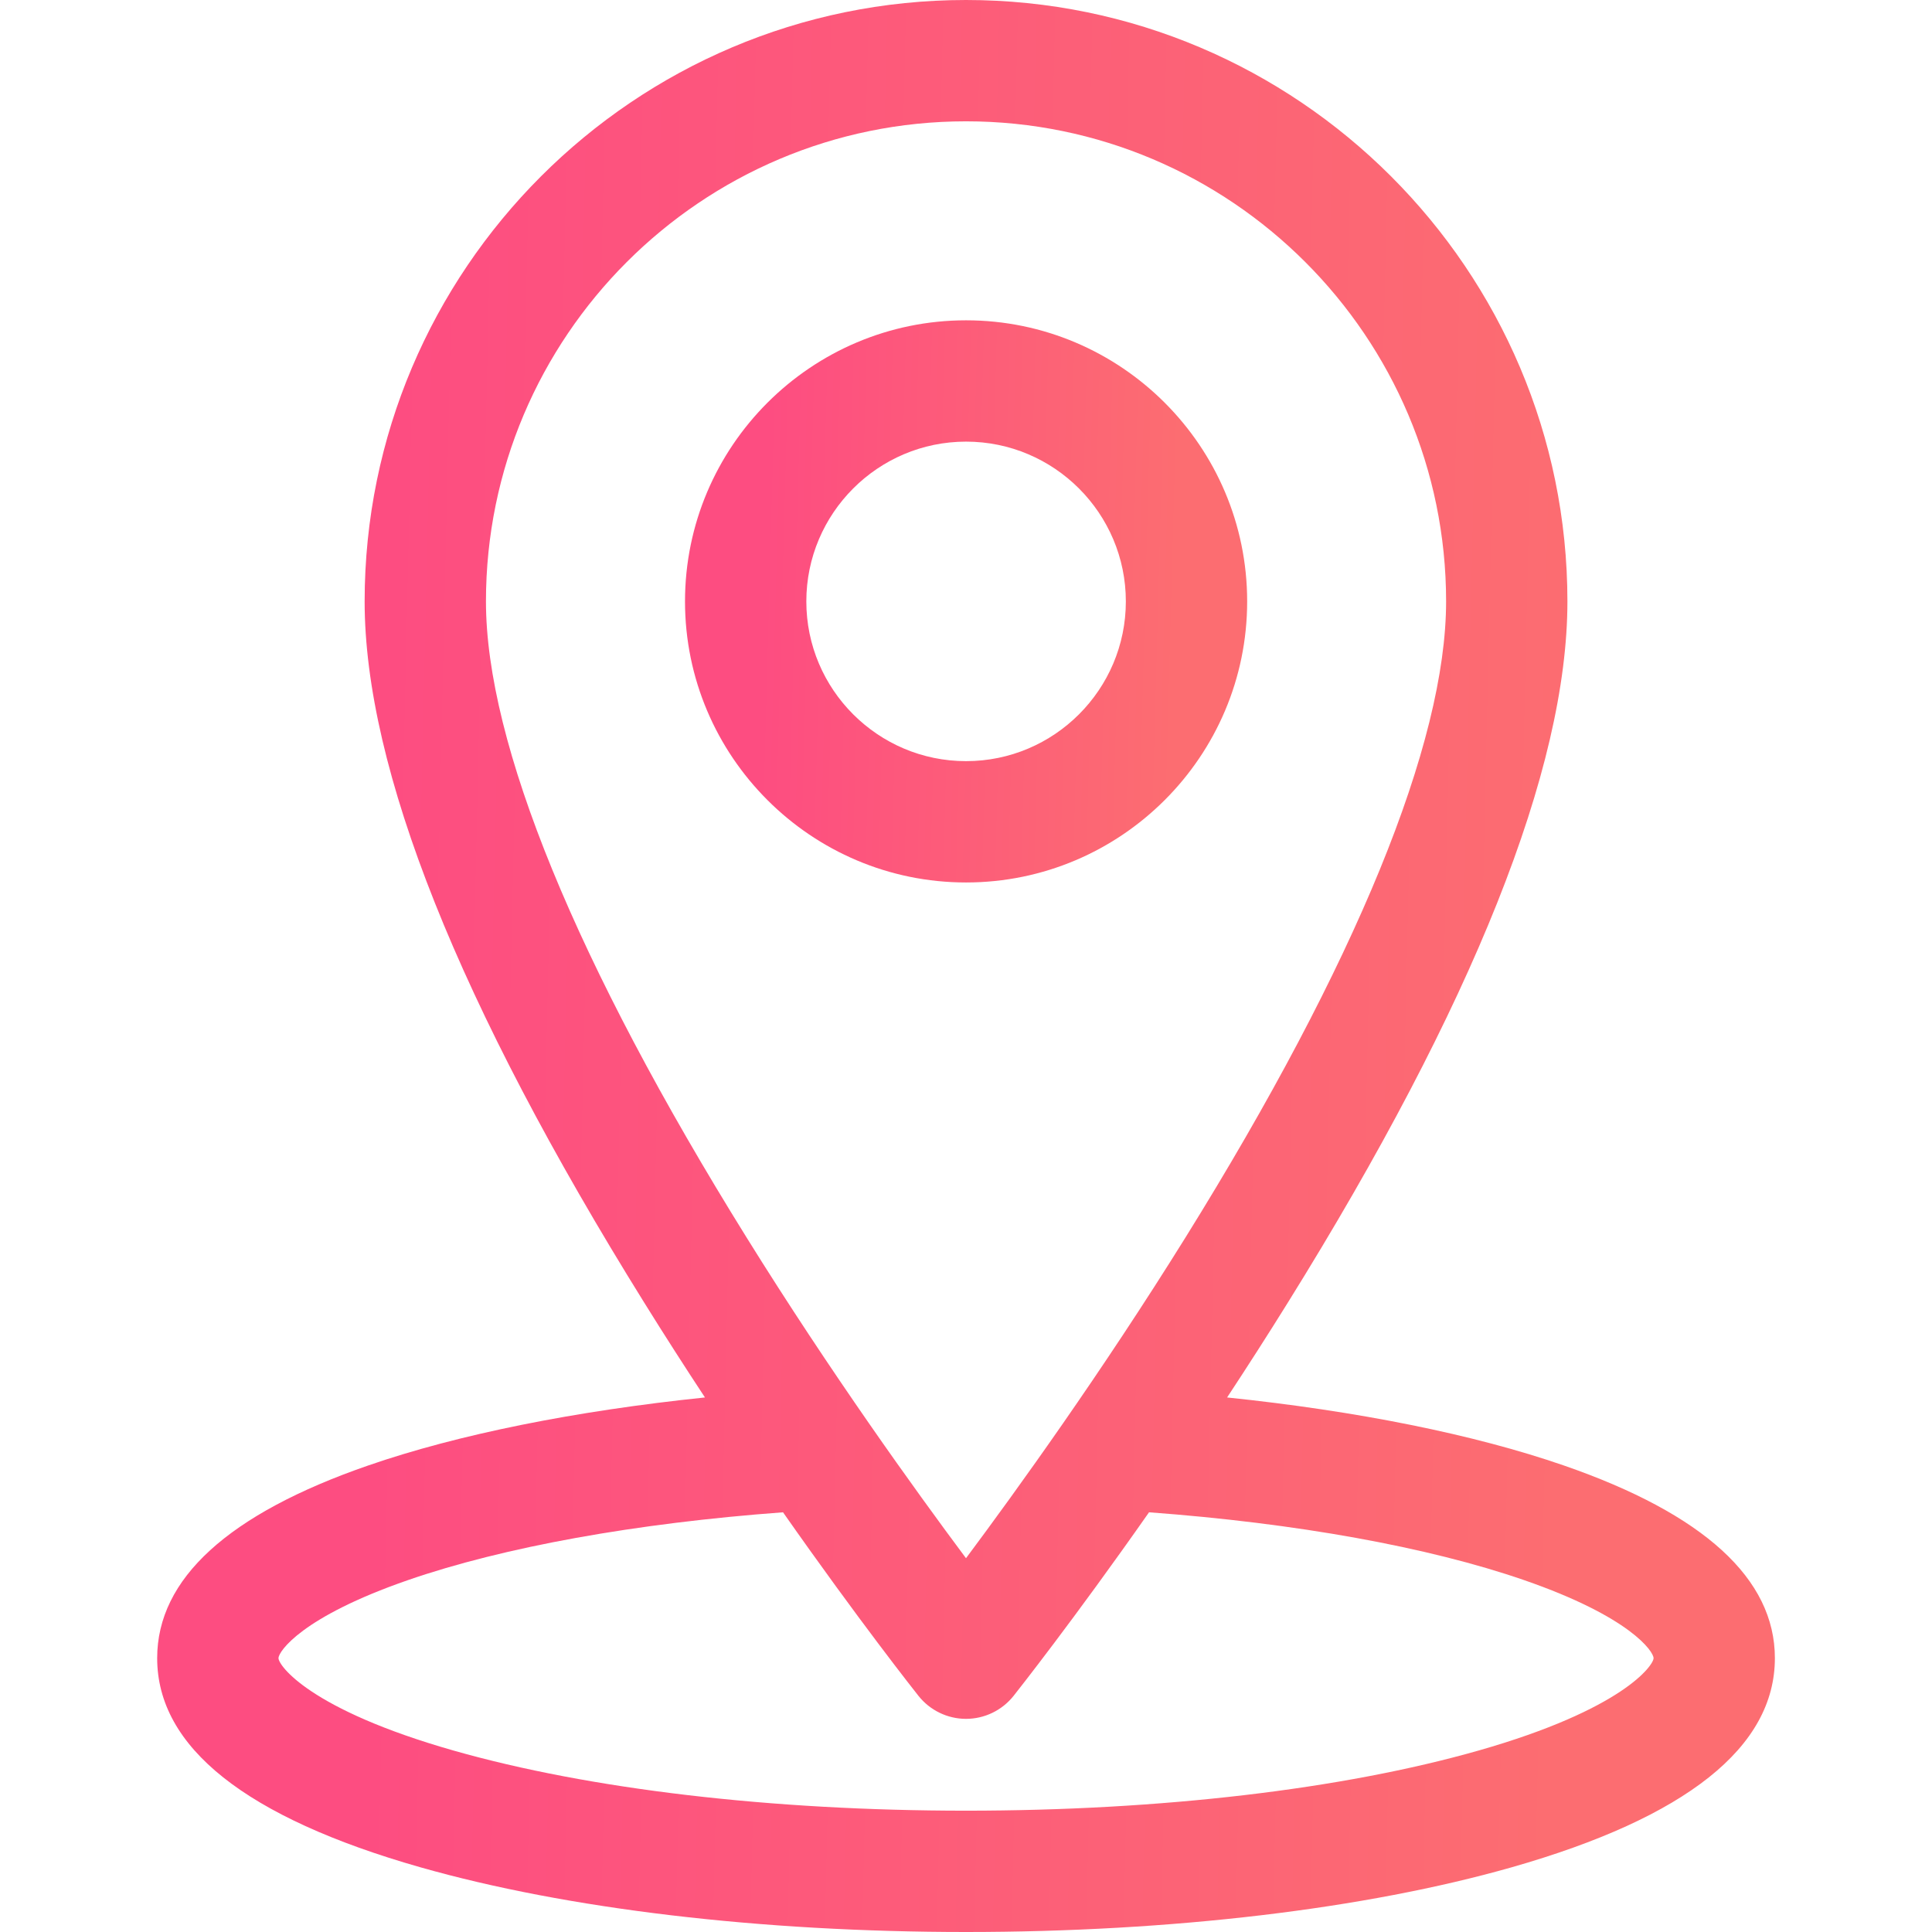
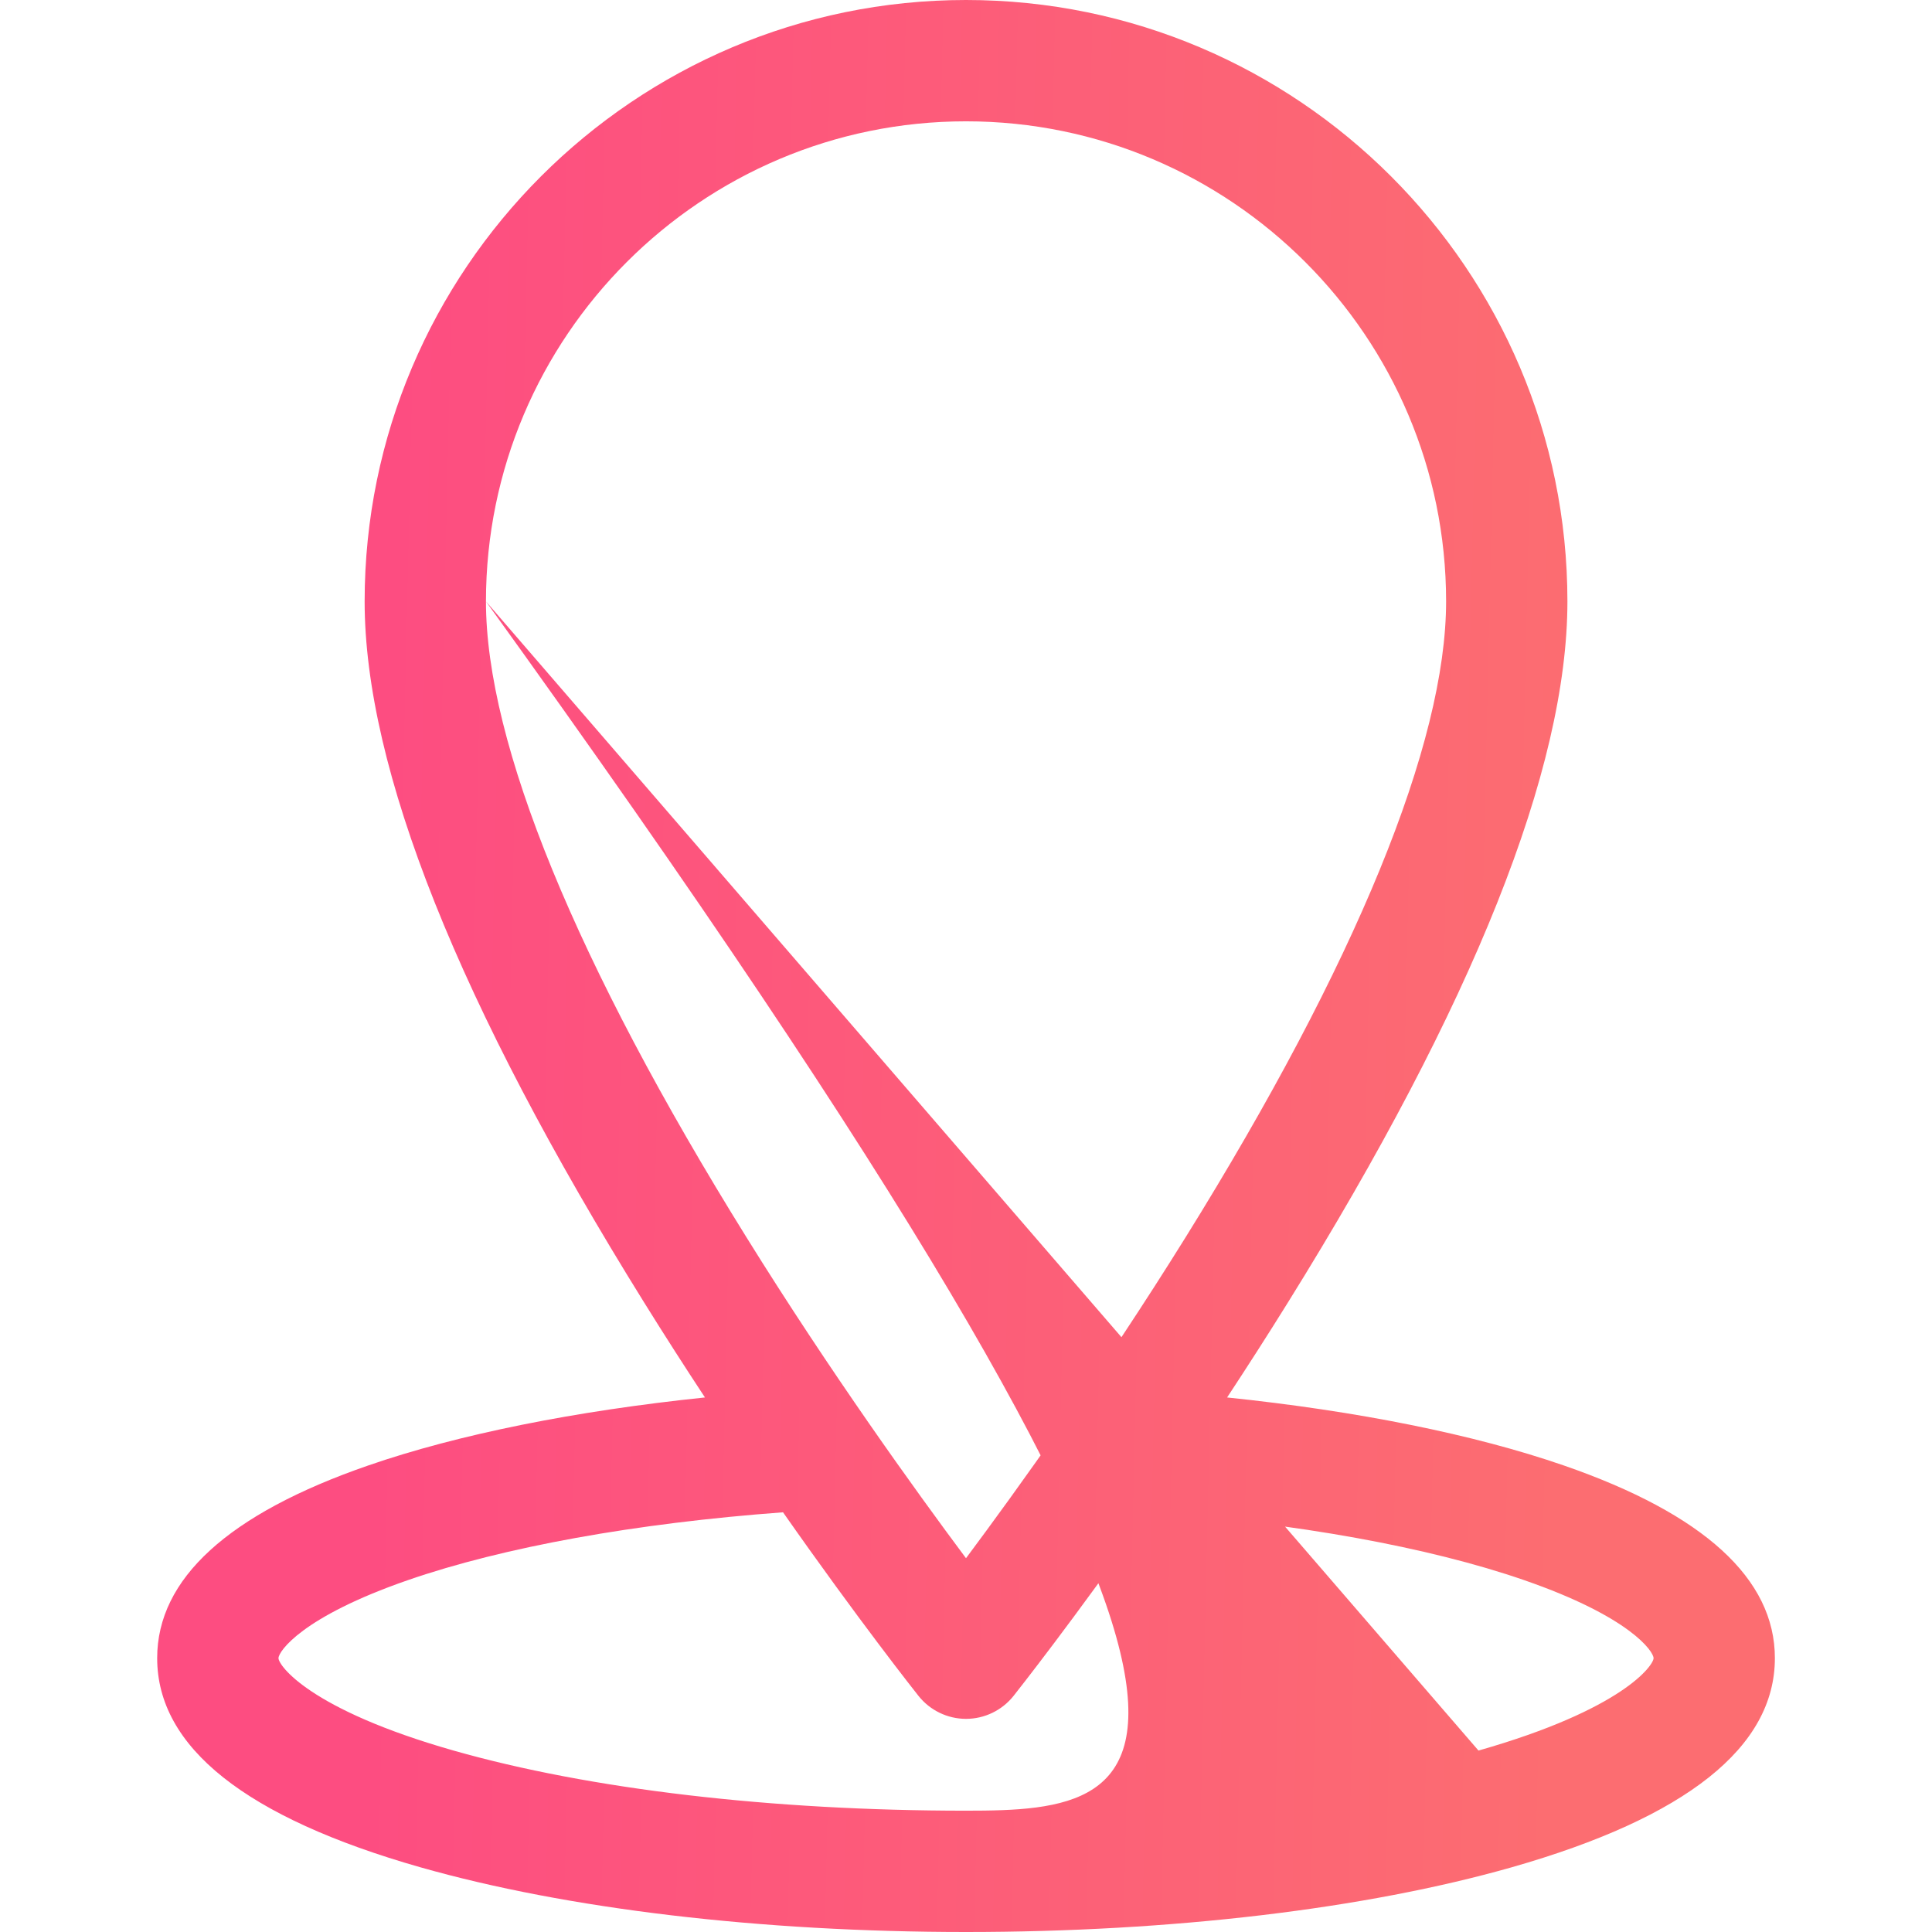
<svg xmlns="http://www.w3.org/2000/svg" width="34" height="34" viewBox="0 0 34 34" fill="none">
-   <path d="M27.521 25.79C25.94 25.243 23.881 24.83 21.595 24.593C21.946 24.06 22.305 23.501 22.665 22.922C25.929 17.675 27.584 13.524 27.584 10.584C27.584 4.748 22.836 0 17 0C11.165 0 6.417 4.748 6.417 10.584C6.417 13.524 8.072 17.675 11.336 22.922C11.696 23.501 12.055 24.06 12.406 24.593C10.12 24.83 8.061 25.243 6.48 25.79C4.015 26.643 2.766 27.784 2.766 29.181C2.766 30.747 4.324 31.985 7.397 32.861C9.977 33.595 13.387 34 17 34C20.614 34 24.024 33.595 26.604 32.861C29.677 31.985 31.235 30.747 31.235 29.181C31.235 27.784 29.986 26.643 27.521 25.79ZM8.552 10.584C8.552 5.925 12.342 2.135 17 2.135C21.659 2.135 25.449 5.925 25.449 10.584C25.449 13.08 23.863 16.951 20.863 21.777C19.386 24.152 17.895 26.222 17 27.422C16.105 26.222 14.614 24.152 13.138 21.777C10.138 16.951 8.552 13.08 8.552 10.584ZM26.019 30.807C23.624 31.489 20.421 31.865 17 31.865C13.579 31.865 10.377 31.489 7.982 30.807C5.436 30.082 4.901 29.305 4.901 29.181C4.901 29.065 5.306 28.456 7.178 27.808C8.866 27.224 11.193 26.805 13.78 26.614C15.111 28.514 16.101 29.765 16.164 29.845C16.367 30.1 16.675 30.249 17 30.249C17.326 30.249 17.634 30.1 17.837 29.845C17.9 29.765 18.89 28.514 20.221 26.614C22.808 26.805 25.135 27.224 26.823 27.808C28.695 28.456 29.1 29.065 29.1 29.181C29.1 29.305 28.564 30.082 26.019 30.807Z" fill="url(#paint0_linear_3541_1380)" />
-   <path d="M17.001 5.637C14.274 5.637 12.055 7.856 12.055 10.584C12.055 13.311 14.274 15.53 17.001 15.53C19.729 15.53 21.948 13.311 21.948 10.584C21.948 7.856 19.729 5.637 17.001 5.637ZM17.001 13.395C15.451 13.395 14.19 12.134 14.19 10.584C14.19 9.034 15.451 7.772 17.001 7.772C18.552 7.772 19.813 9.034 19.813 10.584C19.813 12.134 18.552 13.395 17.001 13.395Z" fill="url(#paint1_linear_3541_1380)" />
+   <path d="M27.521 25.79C25.94 25.243 23.881 24.83 21.595 24.593C21.946 24.06 22.305 23.501 22.665 22.922C25.929 17.675 27.584 13.524 27.584 10.584C27.584 4.748 22.836 0 17 0C11.165 0 6.417 4.748 6.417 10.584C6.417 13.524 8.072 17.675 11.336 22.922C11.696 23.501 12.055 24.06 12.406 24.593C10.12 24.83 8.061 25.243 6.48 25.79C4.015 26.643 2.766 27.784 2.766 29.181C2.766 30.747 4.324 31.985 7.397 32.861C9.977 33.595 13.387 34 17 34C20.614 34 24.024 33.595 26.604 32.861C29.677 31.985 31.235 30.747 31.235 29.181C31.235 27.784 29.986 26.643 27.521 25.79ZM8.552 10.584C8.552 5.925 12.342 2.135 17 2.135C21.659 2.135 25.449 5.925 25.449 10.584C25.449 13.08 23.863 16.951 20.863 21.777C19.386 24.152 17.895 26.222 17 27.422C16.105 26.222 14.614 24.152 13.138 21.777C10.138 16.951 8.552 13.08 8.552 10.584ZC23.624 31.489 20.421 31.865 17 31.865C13.579 31.865 10.377 31.489 7.982 30.807C5.436 30.082 4.901 29.305 4.901 29.181C4.901 29.065 5.306 28.456 7.178 27.808C8.866 27.224 11.193 26.805 13.78 26.614C15.111 28.514 16.101 29.765 16.164 29.845C16.367 30.1 16.675 30.249 17 30.249C17.326 30.249 17.634 30.1 17.837 29.845C17.9 29.765 18.89 28.514 20.221 26.614C22.808 26.805 25.135 27.224 26.823 27.808C28.695 28.456 29.1 29.065 29.1 29.181C29.1 29.305 28.564 30.082 26.019 30.807Z" fill="url(#paint0_linear_3541_1380)" />
  <defs>
    <linearGradient id="paint0_linear_3541_1380" x1="6.892" y1="8.377" x2="27.893" y2="8.855" gradientUnits="userSpaceOnUse">
      <stop stop-color="#FD4D81" />
      <stop offset="1" stop-color="#FC6D71" />
    </linearGradient>
    <linearGradient id="paint1_linear_3541_1380" x1="13.489" y1="8.075" x2="20.785" y2="8.273" gradientUnits="userSpaceOnUse">
      <stop stop-color="#FD4D81" />
      <stop offset="1" stop-color="#FC6D71" />
    </linearGradient>
  </defs>
</svg>